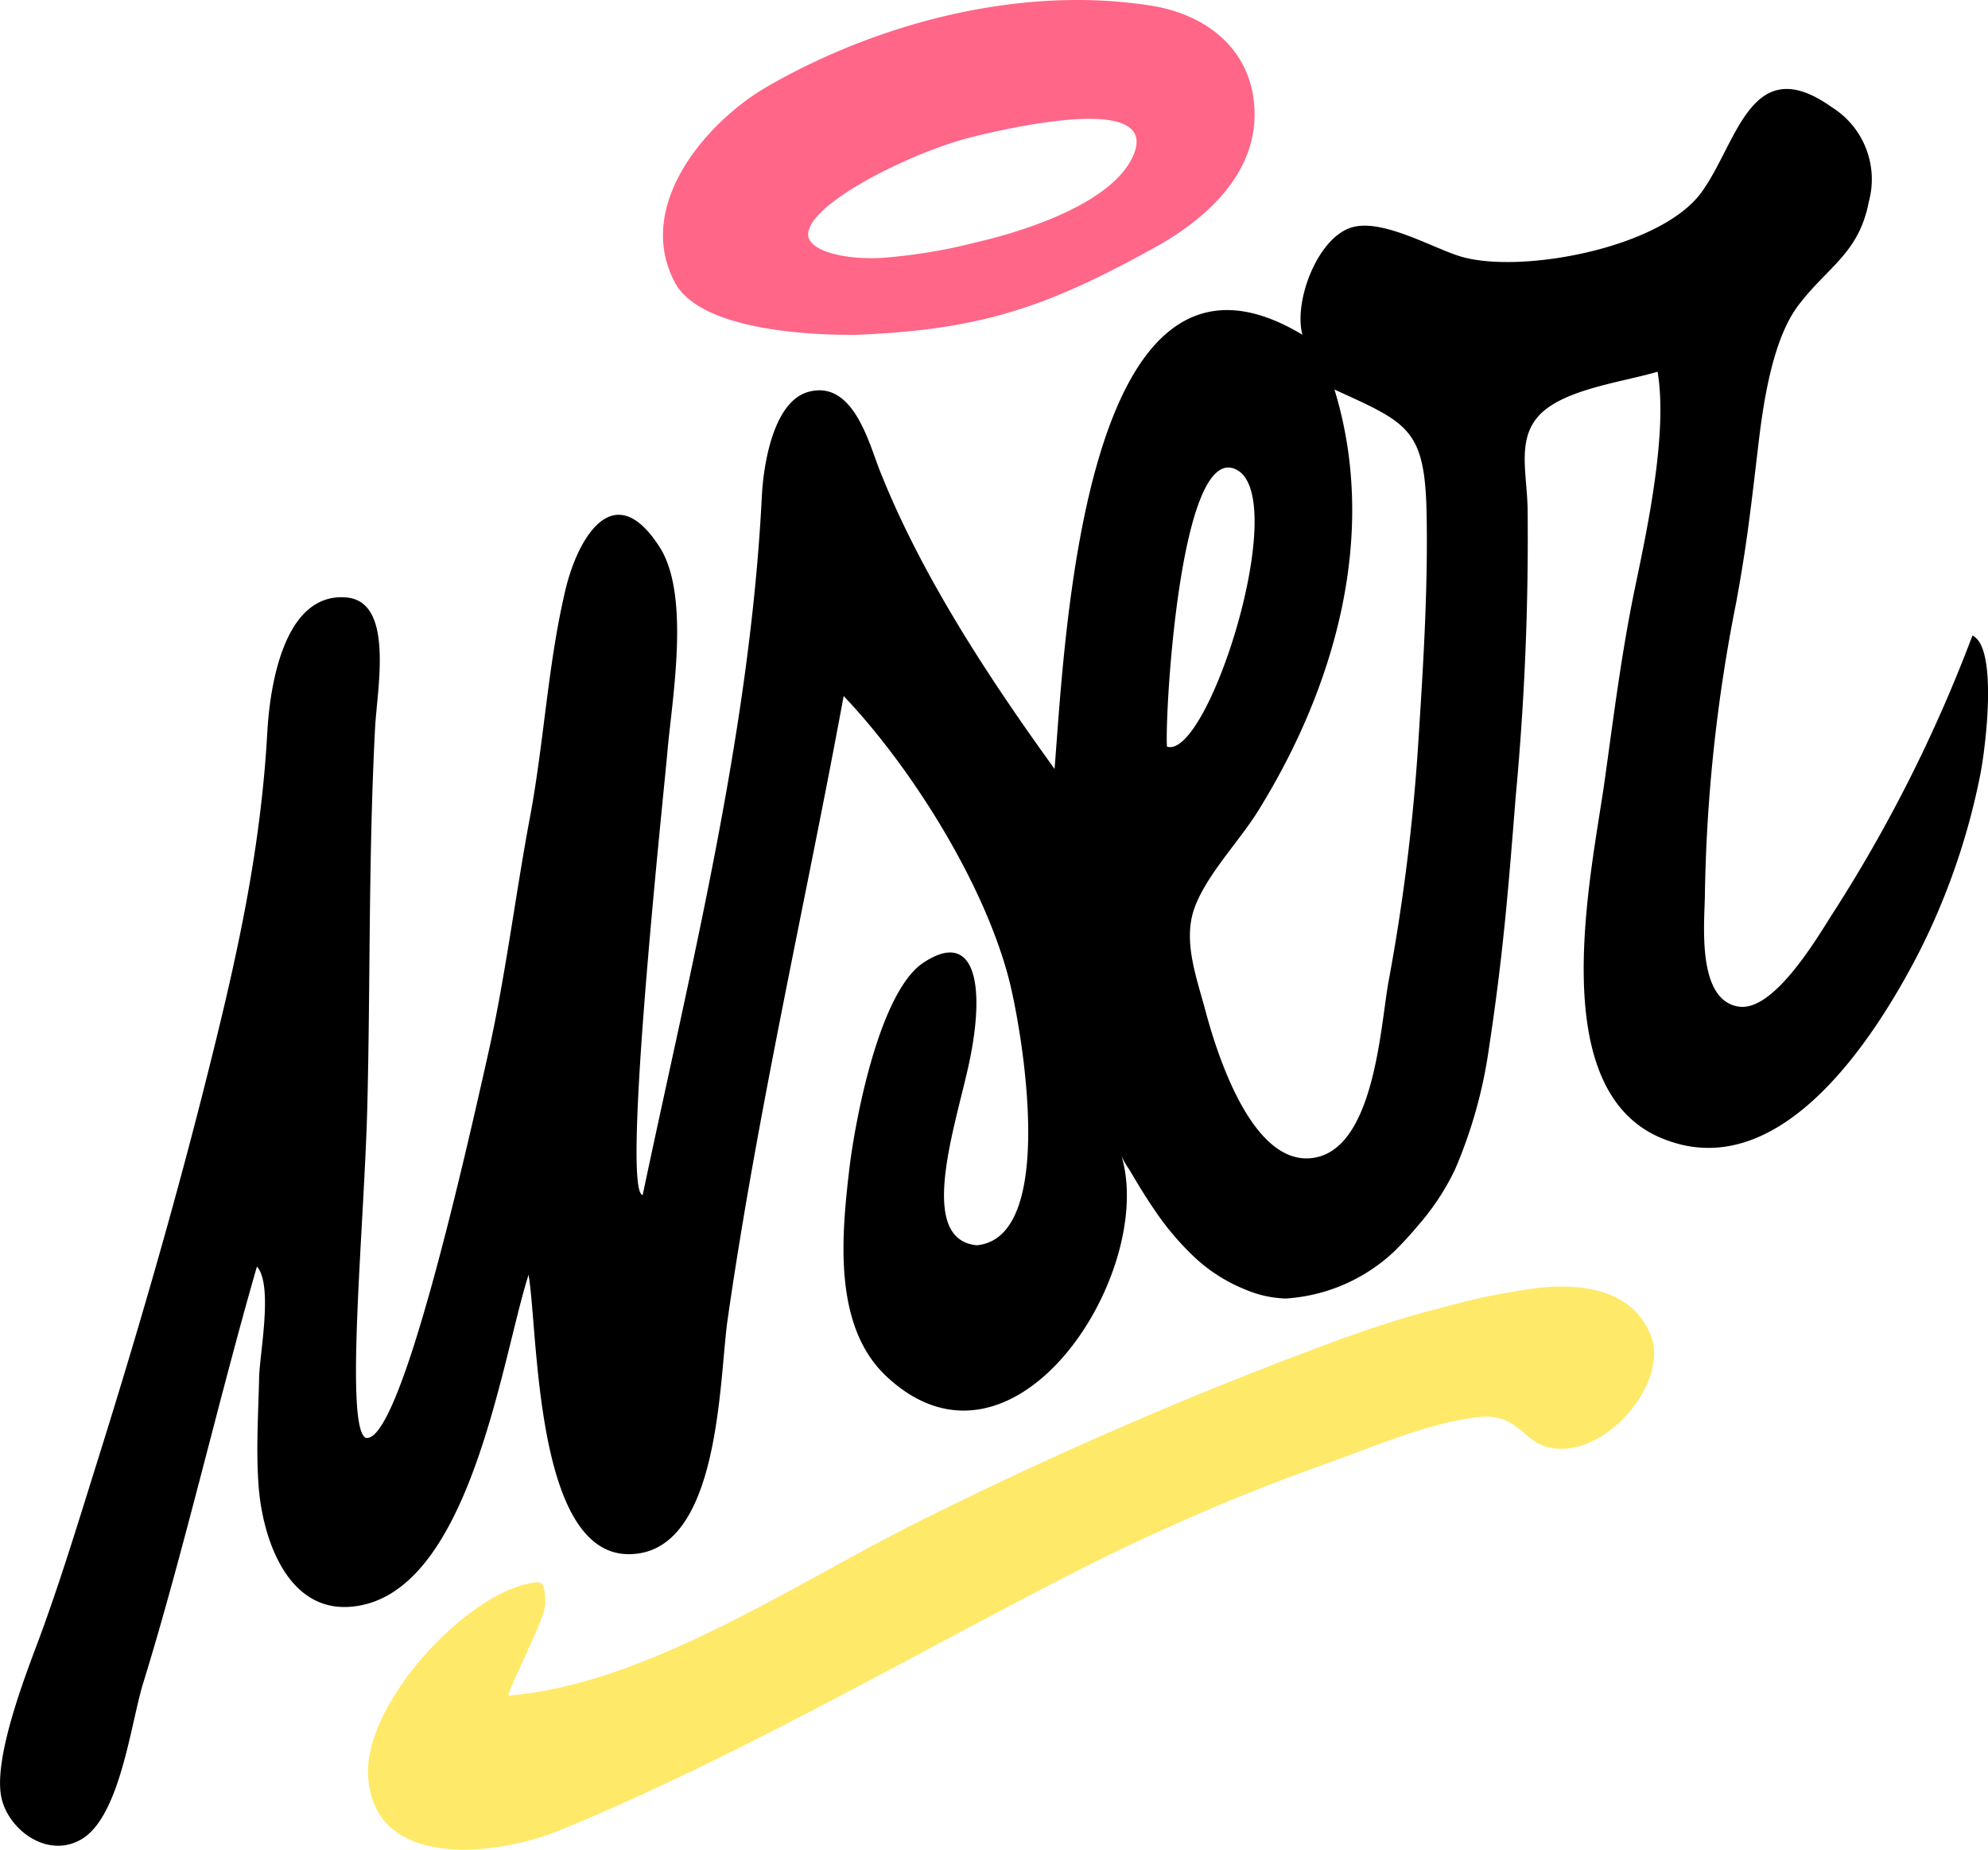
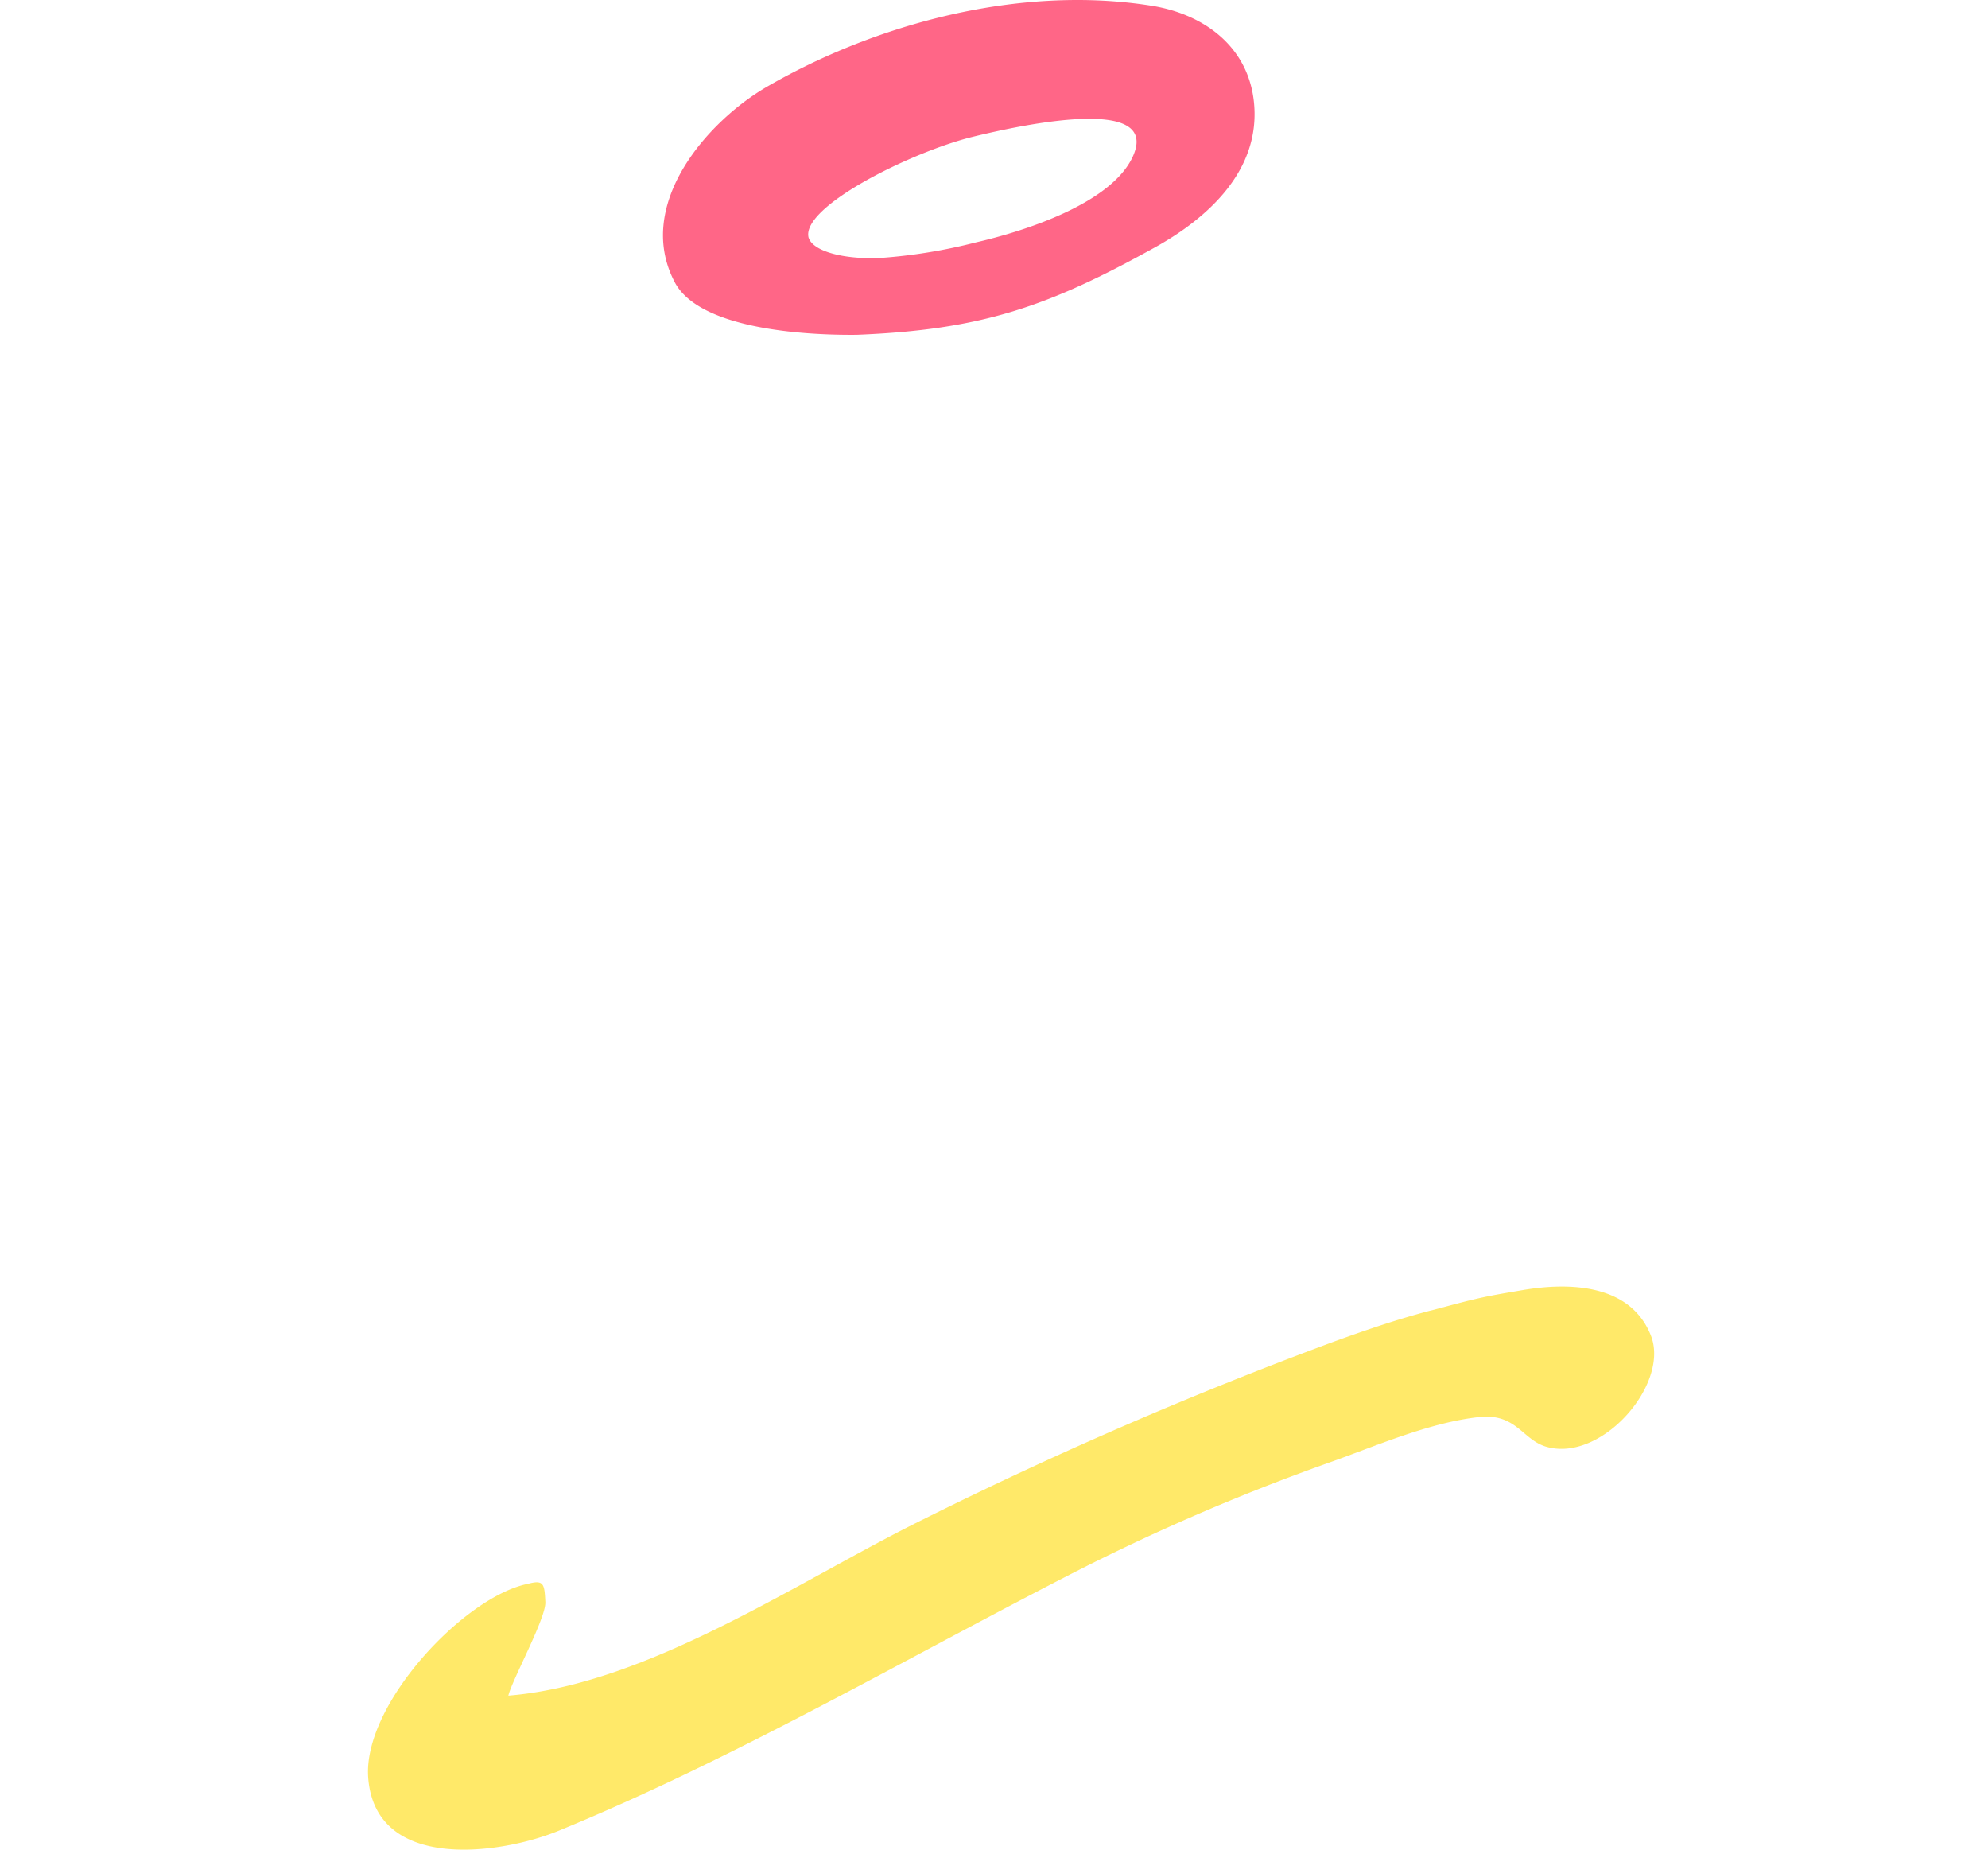
<svg xmlns="http://www.w3.org/2000/svg" id="Groupe_12" data-name="Groupe 12" width="128.234" height="119.29" viewBox="0 0 128.234 119.29">
  <g id="Groupe_10" data-name="Groupe 10">
-     <path id="Tracé_101" data-name="Tracé 101" d="M-1296.4,4494.876a7.188,7.188,0,0,1-2.618-.584,10.528,10.528,0,0,1-3.286-2.1,17.917,17.917,0,0,1-2.567-3.042c-.386-.562-.75-1.136-1.1-1.719-.178-.294-.351-.587-.524-.882a4.586,4.586,0,0,1-.49-.85c2.233,7.567-6.954,21.91-15.178,14.189-3.443-3.231-2.885-9.061-2.394-13.289.374-3.214,1.945-11.479,4.771-13.369,3.313-2.215,4.1,1.334,2.915,6.688-.89,4.023-3.307,11.161.542,11.523,5.26-.483,2.9-13.971,2.074-17.166-1.605-6.184-6.277-13.644-10.658-18.255-2.472,13.393-5.558,26.768-7.49,40.243-.552,3.853-.459,15.111-6.38,15.1-6.048-.007-5.826-14.228-6.453-18.021-1.748,5.4-3.8,20.885-11.54,21.417-4.083.282-5.621-4.5-5.872-7.748-.18-2.327-.021-4.717.03-7.05.034-1.542.918-5.949-.141-7.146-2.384,8.228-4.8,18.68-7.338,26.861-.792,2.556-1.476,8.571-3.955,10.057-2.207,1.324-4.779-.607-5.2-2.72-.5-2.548,1.555-7.819,2.4-10.083,1.4-3.768,2.568-7.628,3.772-11.465,2.478-7.9,4.8-15.863,6.839-23.888,2.012-7.933,3.7-15.131,4.151-23.227.121-2.2.823-9.05,5.1-8.686,3.106.264,1.98,5.912,1.851,8.411-.433,8.4-.3,16.538-.5,24.383-.187,7.582-1.475,20.636-.112,21.4,2.16.509,6.176-17.03,7.929-24.872,1.1-4.924,1.757-10.271,2.689-15.229.9-4.822,1.151-9.914,2.294-14.665.772-3.2,3.087-7.333,6.066-2.658,1.99,3.125.776,9.845.491,13.184-.226,2.63-3,28.433-1.595,28.581,3.127-14.846,6.927-29.885,7.687-45.073.1-1.979.724-6.12,3.028-6.728,2.873-.759,3.877,3.313,4.587,5.1,2.667,6.731,7.03,13.367,11.266,19.223.688-8.457,1.847-36.517,15.987-28-.586-2.179,1.019-6.382,3.277-6.949,1.984-.5,5.136,1.361,6.924,1.9,3.793,1.143,12.866-.494,15.525-4.116,2.337-3.185,3.184-9.239,8.42-5.511a5.48,5.48,0,0,1,2.39,6.09c-.639,3.363-2.669,4.193-4.566,6.718-1.661,2.21-2.253,6.324-2.569,9.037-.534,4.562-.8,6.742-1.428,10.131a104.072,104.072,0,0,0-2.012,18.86c-.025,1.816-.538,6.756,2.184,7.17,2.257.343,5.046-4.419,6-5.913a94.771,94.771,0,0,0,9.074-18.017c1.663.753.844,7.3.5,9a44.4,44.4,0,0,1-4.041,11.615c-2.829,5.435-8.989,15.06-16.626,11.749-7.524-3.262-4.377-17.124-3.549-23.053.582-4.174,1.1-8.325,1.963-12.454.805-3.86,2.105-9.98,1.444-13.873-2.113.626-5.362,1.039-7.137,2.368-2.073,1.553-1.305,3.91-1.247,6.428a179.012,179.012,0,0,1-.759,18.5c-.453,5.628-.777,10.037-1.731,16.306a30.428,30.428,0,0,1-2.187,7.833,15.74,15.74,0,0,1-2.389,3.626,22.725,22.725,0,0,1-1.579,1.713A11.245,11.245,0,0,1-1296.4,4494.876Zm3.144-58.624c2.853,9.286.073,19.149-4.945,27.211-1.217,1.954-3.267,4.043-4.064,6.176s.11,4.51.685,6.667c.72,2.7,2.928,9.8,6.733,9.525,4.172-.305,4.548-8.5,5.081-11.4a129.317,129.317,0,0,0,1.9-15.112c.322-5.017.651-10.076.554-15.1C-1287.425,4438.762-1288.528,4438.412-1293.261,4436.252Zm-10.8,23.032c2.68.871,8.13-16.4,4.365-17.915C-1303.278,4439.926-1304.215,4457.579-1304.057,4459.284Z" transform="translate(1379.333 -4411.133)" />
    <path id="Tracé_102" data-name="Tracé 102" d="M-1328.6,4433.333c-3.75.038-10.194-.462-11.737-3.385-2.621-4.967,2.055-10.364,5.961-12.621,6.966-4.026,16.238-6.576,24.779-5.218,3.441.547,6.271,2.675,6.622,6.267.424,4.348-2.964,7.414-6.357,9.3C-1316.289,4431.537-1320.583,4433.013-1328.6,4433.333Zm-3.121-6.32c.223.93,2.262,1.462,4.6,1.367a34.465,34.465,0,0,0,6.2-1.006c2.941-.671,8.75-2.46,10.141-5.565,1.75-3.91-6.967-2.069-10.335-1.245C-1325.031,4421.522-1332.088,4425.016-1331.719,4427.013Z" transform="translate(1383.864 -4411.741)" fill="#ff6687" />
  </g>
  <g id="Groupe_11" data-name="Groupe 11" transform="translate(23.737 82.973)">
    <path id="Tracé_103" data-name="Tracé 103" d="M-1289.49,4487.472c1.06-.276,2.156-.588,3.259-.826.881-.19,1.656-.312,2.529-.463,3.041-.53,7.008-.434,8.34,2.911,1.243,3.119-3.18,8.216-6.748,7.176-1.552-.454-1.924-2.179-4.352-1.91-3.24.359-6.665,1.88-9.674,2.942a137.375,137.375,0,0,0-17.126,7.432c-10.7,5.507-21.411,11.735-32.546,16.3-3.762,1.543-11.821,2.672-12.289-3.413-.362-4.712,6.182-11.682,10.3-12.509,1.031-.277,1.07,0,1.126,1.181.048,1.027-2.173,5.075-2.386,6.029,9.064-.739,18.767-7.432,26.782-11.377a266.468,266.468,0,0,1,26.419-11.433c2.052-.746,4.123-1.454,6.237-2.011Z" transform="translate(1358.111 -4485.942)" fill="#ffe969" />
  </g>
</svg>